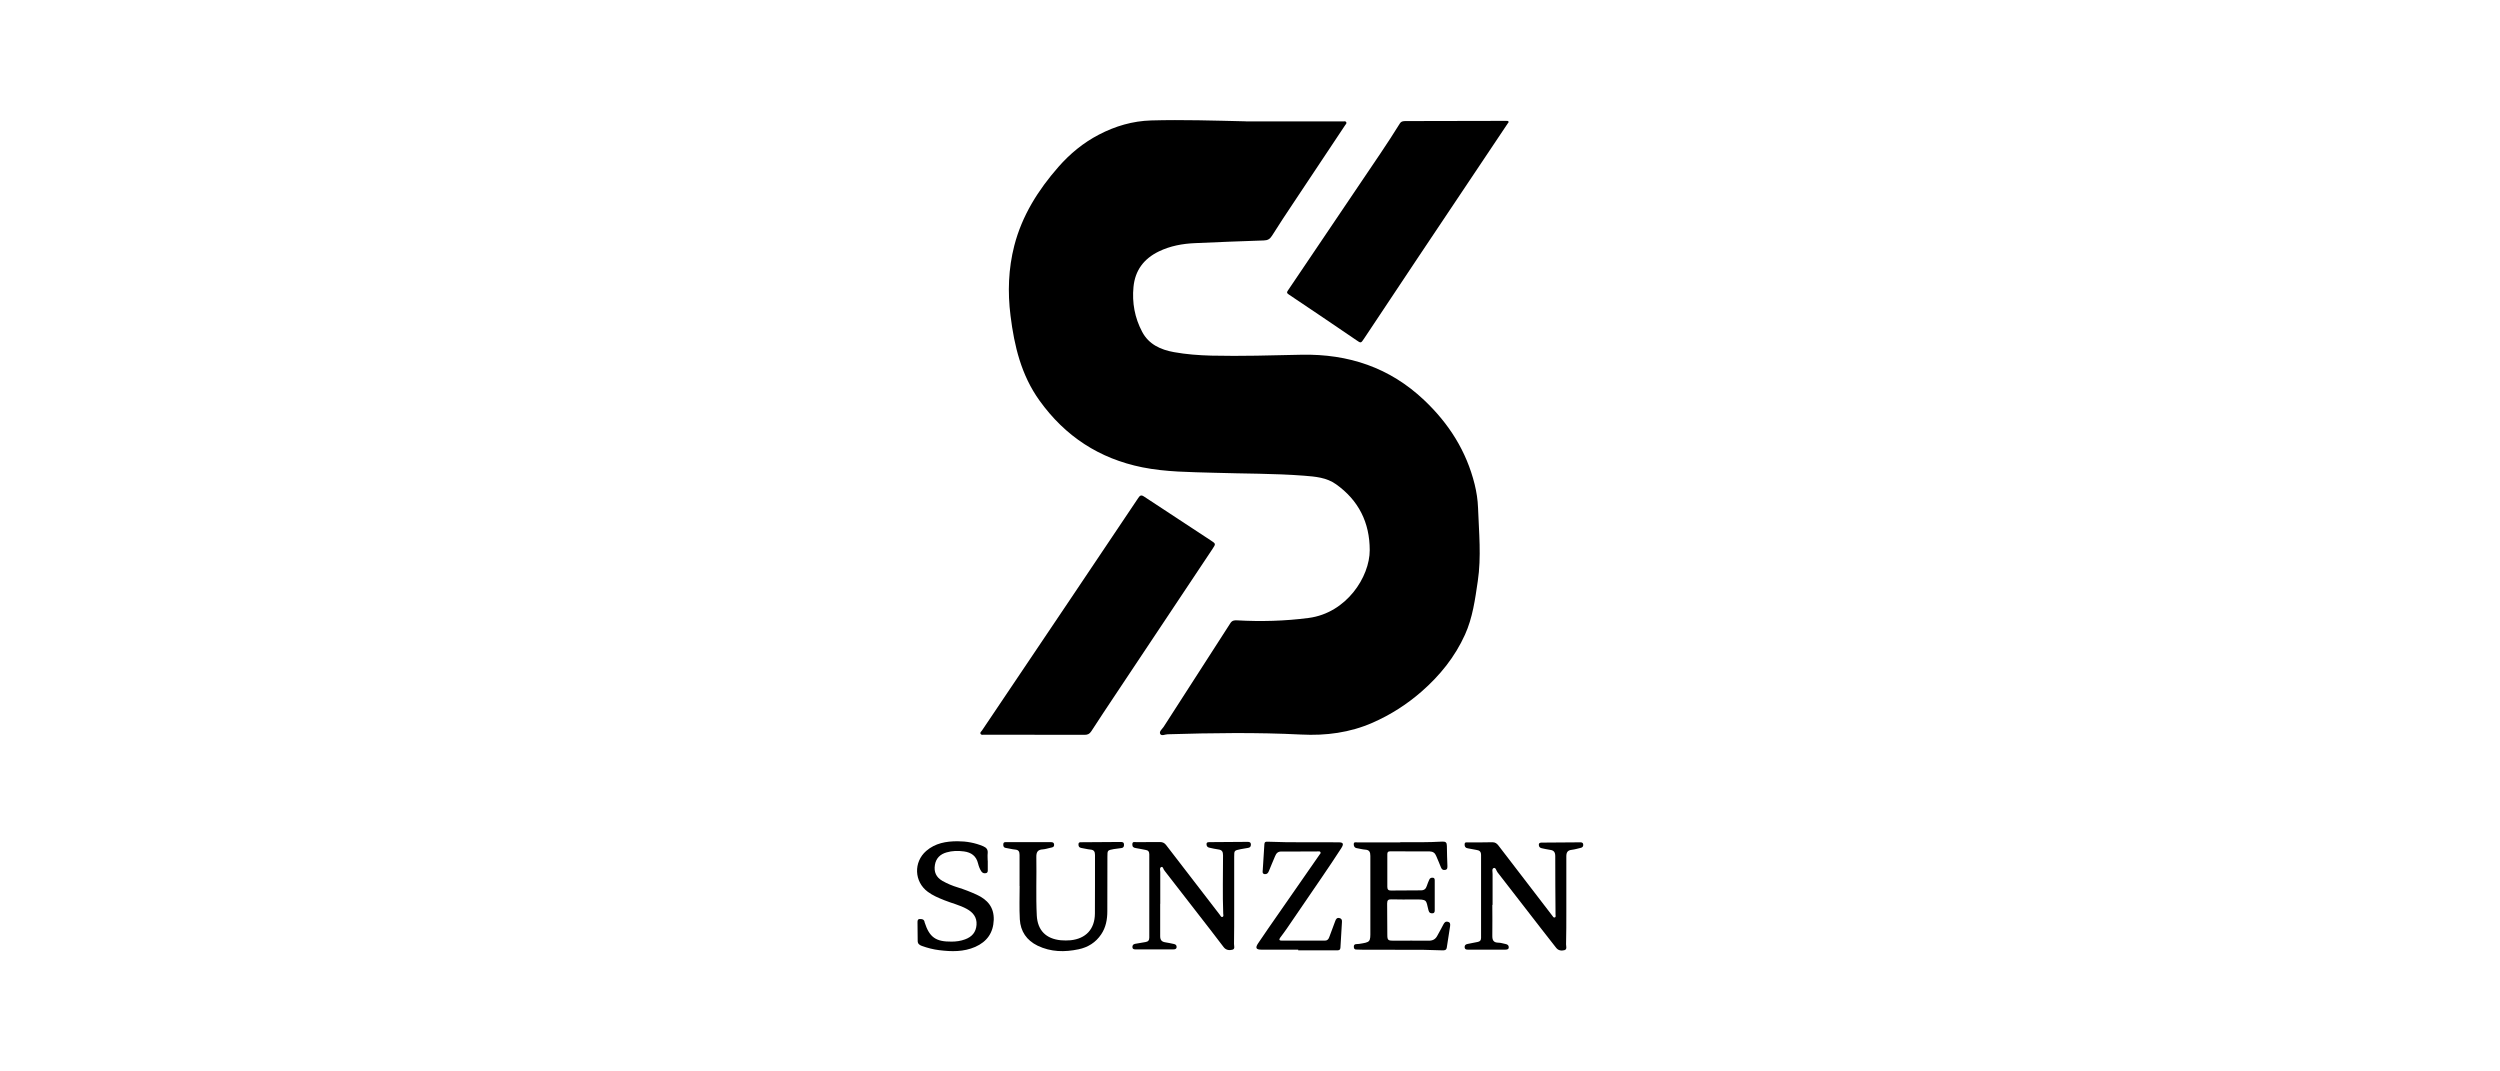
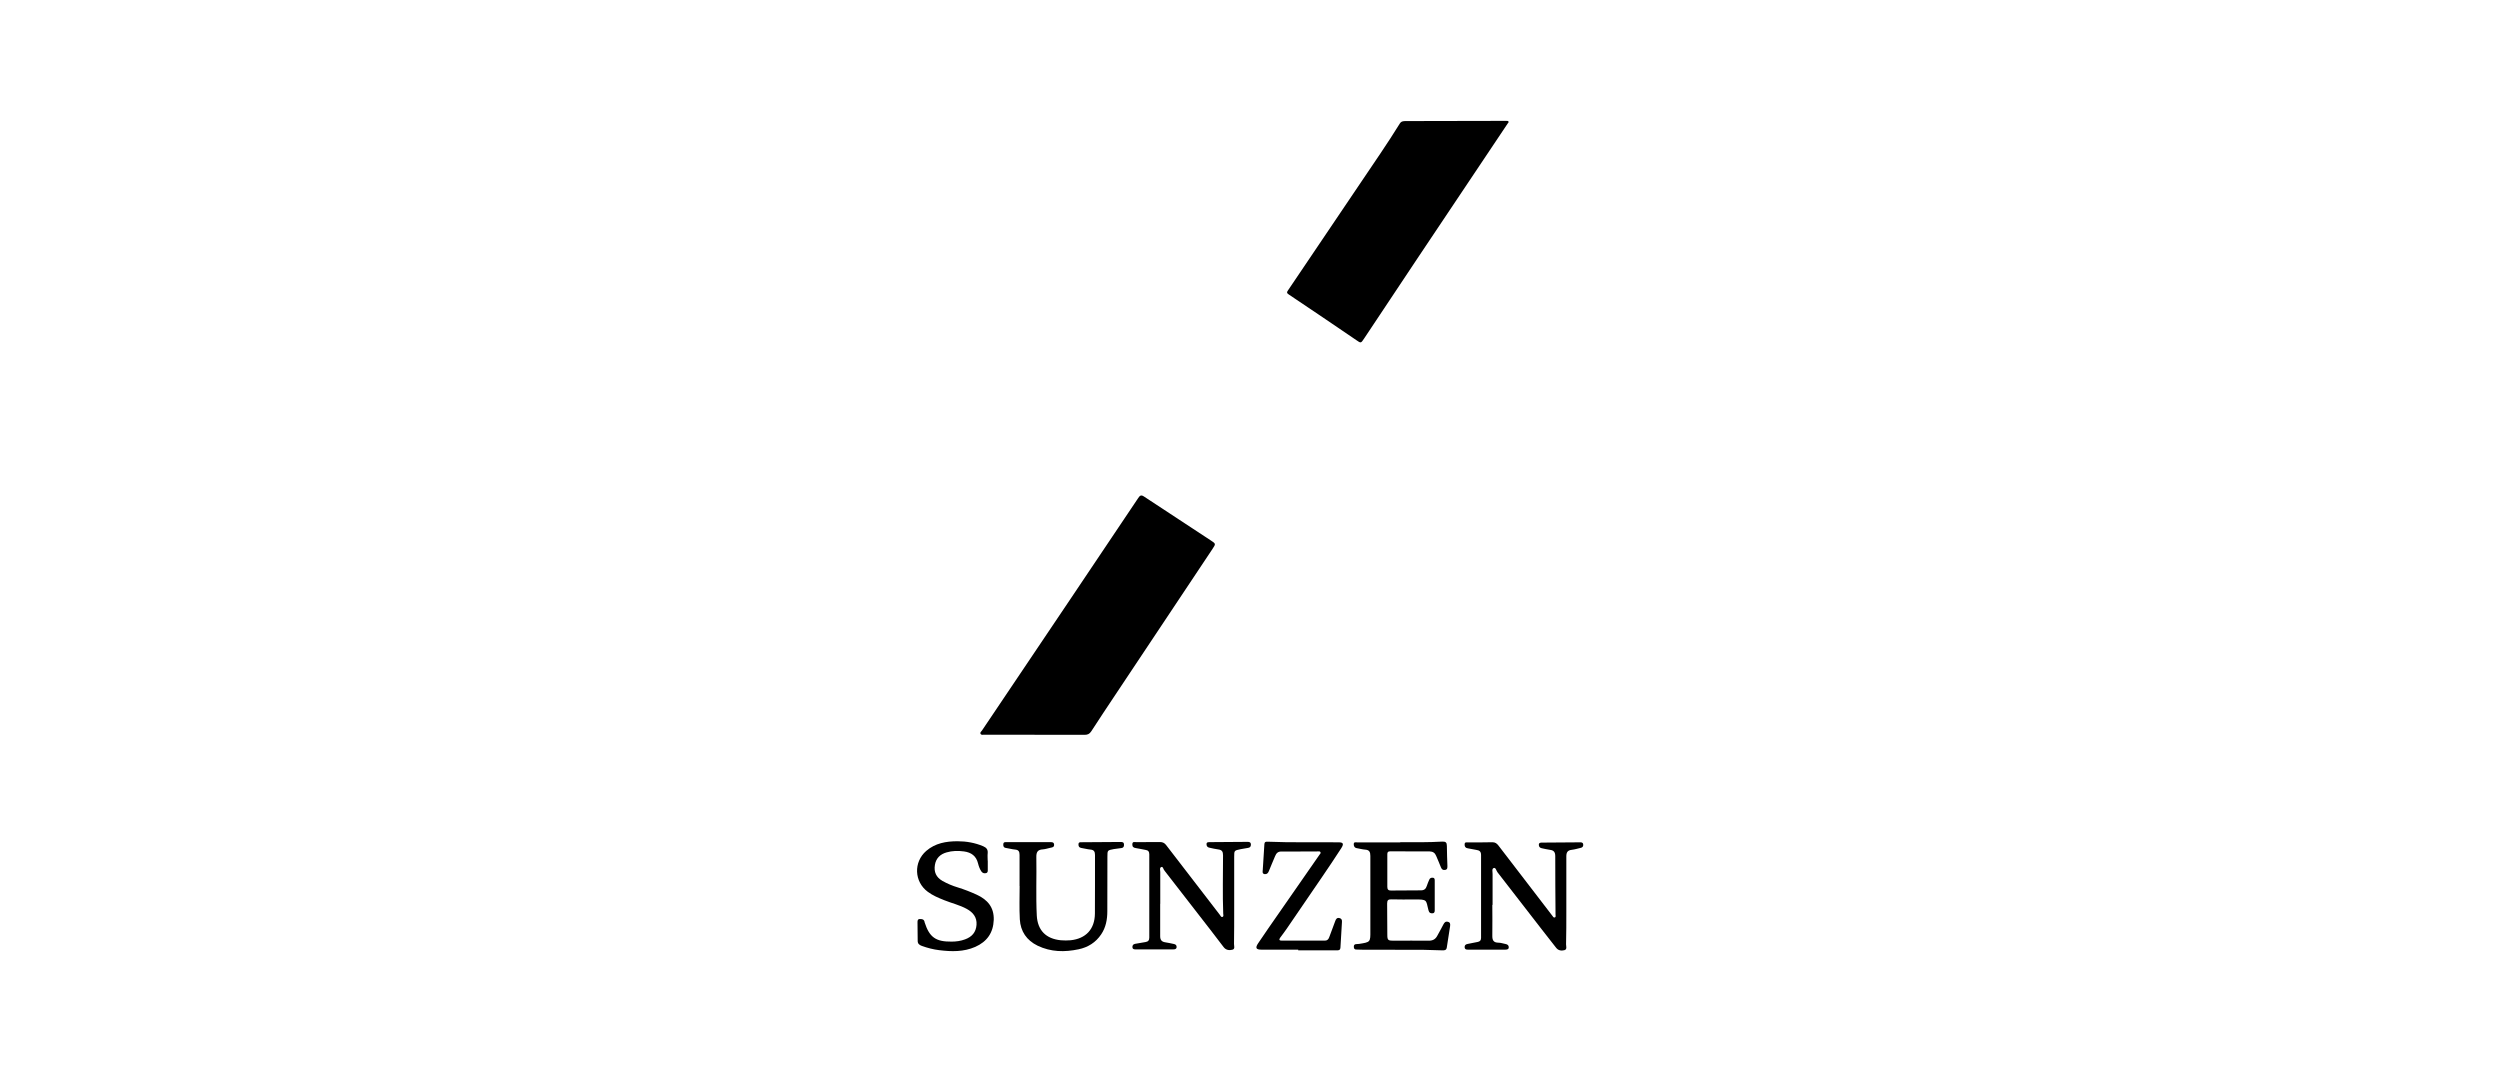
<svg xmlns="http://www.w3.org/2000/svg" id="Layer_2" viewBox="0 0 280 120">
  <defs>
    <style>
      .cls-1 {
        fill: none;
      }
    </style>
  </defs>
  <g id="Layer_1-2" data-name="Layer_1">
    <rect class="cls-1" width="280" height="120" />
    <g id="Layer_1-2">
      <g id="kv25uz">
        <g>
-           <path d="M139.56,13.6c3.62,0,7.24,0,10.86,0,.12,0,.28-.06.36.08.07.14-.06.25-.13.35-1.9,2.86-3.81,5.72-5.71,8.58-.84,1.26-1.68,2.52-2.48,3.8-.23.37-.49.51-.91.52-2.57.09-5.13.18-7.7.3-1.41.06-2.78.31-4.06.93-1.67.81-2.66,2.11-2.84,3.98-.17,1.76.14,3.46.97,5.02.74,1.41,2.07,2.01,3.57,2.28,1.38.25,2.77.35,4.17.39,3.37.08,6.75-.03,10.12-.1,5.25-.1,9.87,1.43,13.73,5.09,2.77,2.62,4.73,5.71,5.65,9.42.21.86.35,1.74.38,2.63.1,2.74.38,5.49-.03,8.23-.3,2.03-.57,4.08-1.43,5.98-1.13,2.5-2.81,4.58-4.87,6.38-1.65,1.44-3.47,2.6-5.47,3.48-2.55,1.12-5.23,1.47-8,1.33-4.98-.25-9.97-.18-14.96-.03-.28,0-.68.23-.83-.03-.16-.28.21-.55.37-.79,2.49-3.88,4.99-7.74,7.48-11.62.19-.3.43-.34.75-.32,2.68.15,5.35.08,8.03-.27,4.23-.56,6.83-4.6,6.83-7.59,0-3.09-1.24-5.58-3.77-7.38-1.06-.76-2.32-.86-3.58-.96-3.37-.26-6.74-.22-10.11-.33-2.68-.08-5.37-.08-8.01-.61-4.81-.97-8.64-3.47-11.51-7.47-2.05-2.85-2.83-6.12-3.25-9.51-.33-2.63-.24-5.26.42-7.84.87-3.38,2.68-6.24,4.95-8.83,1.29-1.47,2.78-2.7,4.53-3.61,1.84-.96,3.78-1.53,5.86-1.59,3.54-.1,7.08.02,10.61.1h0Z" />
          <path d="M115.87,82.29h-5.63c-.15,0-.33.05-.41-.09-.1-.16.07-.27.15-.38,3.29-4.9,6.6-9.8,9.89-14.7,2.53-3.77,5.07-7.54,7.59-11.31.18-.26.3-.44.65-.21,2.5,1.65,5,3.29,7.5,4.93.57.37.57.38.19.95-3.63,5.45-7.26,10.9-10.89,16.35-.9,1.36-1.81,2.71-2.69,4.08-.19.29-.4.39-.73.39-1.88-.01-3.75,0-5.63,0h0s0,0,0,0Z" />
          <path d="M168.99,13.65c-.05.07-.09.13-.14.2-3.36,5.02-6.72,10.03-10.07,15.05-2.01,3.01-4.01,6.02-6.01,9.03-.35.53-.35.52-.87.16-2.51-1.71-5.03-3.42-7.56-5.11-.24-.16-.23-.25-.09-.45,2.72-4.02,5.43-8.04,8.14-12.06,1.48-2.2,2.99-4.37,4.38-6.62.17-.28.41-.29.67-.29,3.34,0,6.68-.02,10.02-.02.43,0,.86,0,1.28,0,.09,0,.2-.02.23.13h0Z" />
          <path d="M167.14,101.33c0,1.15.02,2.31,0,3.46-.01.5.12.78.67.79.28,0,.55.1.82.15.22.04.37.16.35.4-.02.22-.22.22-.38.23-1.4,0-2.8,0-4.2,0-.18,0-.34-.03-.36-.25-.02-.24.11-.35.34-.39.37-.06.74-.16,1.11-.22.27-.05.39-.18.39-.46,0-3.09-.01-6.19,0-9.28,0-.38-.17-.52-.52-.57-.33-.04-.64-.14-.97-.18-.27-.04-.36-.2-.35-.44,0-.29.23-.22.4-.22.91,0,1.81,0,2.72-.02.3,0,.49.14.66.36,2.01,2.62,4.03,5.24,6.04,7.87.07.09.13.23.26.2.17-.05.1-.22.1-.34-.01-2.17-.04-4.34-.03-6.52,0-.45-.15-.67-.6-.72-.31-.04-.61-.12-.92-.18-.2-.04-.32-.17-.32-.38,0-.26.22-.25.4-.25,1.4-.01,2.8-.02,4.2-.03.17,0,.34,0,.37.23.03.22-.08.35-.28.39-.34.08-.67.18-1.01.22-.45.05-.6.28-.6.72.01,2.06,0,4.12,0,6.17,0,1.23,0,2.47-.03,3.7,0,.22.14.56-.19.65-.34.09-.69.04-.93-.28-.52-.68-1.05-1.35-1.58-2.02-1.66-2.15-3.32-4.3-4.99-6.44-.13-.17-.18-.55-.42-.46-.23.09-.11.44-.12.68,0,1.15,0,2.3,0,3.46h0Z" />
          <path d="M129.94,101.25c0,1.2.01,2.4,0,3.6,0,.43.17.63.58.69.33.05.65.12.97.19.18.04.3.14.29.34-.01.22-.18.26-.35.26-1.43,0-2.86,0-4.29,0-.16,0-.3-.05-.31-.24-.01-.21.09-.34.3-.38.39-.07.78-.14,1.17-.2.3-.05.42-.2.42-.5,0-3.11,0-6.22,0-9.33,0-.3-.13-.45-.42-.49-.36-.06-.71-.15-1.07-.2-.28-.04-.42-.14-.41-.44.02-.33.26-.23.44-.23.89,0,1.78,0,2.67-.01.29,0,.5.11.67.33,2,2.61,4.01,5.21,6.02,7.82.08.1.14.28.28.24.19-.05.1-.25.1-.38-.08-2.17-.02-4.34-.02-6.52,0-.4-.11-.61-.52-.66-.34-.04-.68-.13-1.02-.2-.2-.04-.31-.17-.31-.39,0-.25.21-.22.36-.23,1.41-.01,2.83-.02,4.24-.03.2,0,.36.04.37.29,0,.21-.07.34-.29.38-.29.05-.58.09-.87.15-.71.15-.71.15-.71.85,0,1.98,0,3.95,0,5.92,0,1.28,0,2.57-.02,3.85,0,.22.14.56-.18.64-.35.09-.72.05-.98-.29-.49-.64-.98-1.28-1.47-1.92-1.68-2.17-3.37-4.34-5.05-6.51-.04-.05-.08-.11-.12-.16-.12-.12-.14-.44-.32-.39-.25.07-.14.37-.14.56,0,1.18,0,2.37,0,3.55h0Z" />
          <path d="M156.84,94.33c1.56,0,3.13.02,4.69-.07.39-.02.52.1.52.49,0,.74.04,1.48.06,2.22,0,.2.02.41-.25.46-.25.05-.39-.06-.48-.3-.16-.43-.36-.85-.53-1.27-.13-.33-.36-.49-.72-.5-1.48,0-2.96,0-4.44-.01-.25,0-.31.11-.31.33,0,1.22,0,2.43,0,3.65,0,.29.12.42.41.41,1.12-.01,2.24-.02,3.36-.02.35,0,.55-.16.65-.49.07-.24.18-.46.27-.69.08-.2.23-.26.43-.23.2.03.19.2.19.35,0,1.09,0,2.17,0,3.26,0,.16,0,.34-.23.37-.23.02-.39-.05-.45-.28-.01-.05-.03-.09-.04-.14-.27-1.07-.09-1.14-1.54-1.13-.86,0-1.71.02-2.57-.01-.36-.01-.5.07-.5.46.02,1.17,0,2.34.02,3.5,0,.61.08.67.7.67,1.32,0,2.63-.02,3.95,0,.45,0,.75-.17.95-.56.22-.42.47-.83.68-1.26.11-.21.23-.36.49-.3.29.06.29.27.26.5-.12.8-.25,1.59-.37,2.39-.05.32-.29.32-.52.31-.71-.02-1.41-.05-2.12-.06-2.25,0-4.51,0-6.76-.01-.13,0-.27,0-.39-.01-.23-.04-.6.11-.62-.29-.03-.42.35-.31.58-.35,1.28-.2,1.28-.2,1.27-1.46,0-2.8,0-5.59,0-8.39,0-.44-.11-.68-.58-.71-.31-.02-.61-.11-.92-.16-.27-.04-.36-.22-.36-.45,0-.29.26-.2.41-.2,1.6,0,3.19,0,4.79,0h0Z" />
          <path d="M114.19,99.22c0-1.15-.01-2.3,0-3.46,0-.38-.1-.58-.51-.61-.34-.03-.68-.13-1.02-.18-.26-.04-.31-.21-.29-.43.02-.25.21-.22.37-.22,1.61,0,3.23,0,4.84,0,.2,0,.47-.03.48.29.01.3-.24.3-.45.35-.27.06-.54.15-.82.17-.56.03-.73.3-.72.85.04,2.19-.06,4.38.05,6.56.09,1.67,1.04,2.61,2.7,2.77.36.03.73.03,1.08,0,1.72-.18,2.71-1.24,2.73-2.98.02-2.19,0-4.38.01-6.57,0-.38-.12-.58-.52-.61-.34-.03-.68-.13-1.02-.18-.25-.04-.32-.2-.31-.42.01-.25.21-.22.36-.22,1.46-.01,2.93-.01,4.39-.03.21,0,.35.06.35.3,0,.2-.05.35-.28.38-.29.04-.59.07-.88.12-.7.13-.7.14-.7.84,0,2.04,0,4.08-.01,6.12,0,.92-.16,1.81-.69,2.59-.61.91-1.48,1.45-2.53,1.67-1.56.33-3.1.31-4.58-.4-1.24-.6-1.92-1.61-2-2.95-.07-1.25-.02-2.5-.02-3.75h-.04,0Z" />
          <path d="M110.63,96.39c0,.33,0,.66,0,.99,0,.16.03.35-.19.41-.21.05-.39,0-.52-.18-.19-.28-.3-.59-.38-.91-.2-.83-.76-1.23-1.57-1.34-.66-.09-1.32-.08-1.96.11-.7.2-1.18.65-1.3,1.4-.13.78.13,1.38.84,1.79.55.31,1.12.55,1.72.73.72.22,1.43.5,2.11.81,1.22.56,1.96,1.41,1.92,2.82-.05,1.45-.76,2.45-2.07,3.03-1.3.57-2.66.54-4.03.37-.67-.08-1.32-.25-1.96-.48-.3-.11-.47-.26-.46-.6,0-.67-.01-1.35-.02-2.02,0-.19,0-.38.26-.39.22,0,.44.01.52.28,0,.03.01.06.02.1.54,1.67,1.25,2.17,3.02,2.15.51,0,1.02-.07,1.5-.25.77-.28,1.23-.79,1.29-1.63.06-.85-.4-1.4-1.09-1.78-.8-.44-1.69-.64-2.53-.98-.64-.26-1.28-.52-1.84-.94-1.53-1.13-1.61-3.33-.17-4.58,1.01-.87,2.23-1.08,3.5-1.08.99,0,1.96.17,2.88.56.37.16.54.38.5.78-.03.28,0,.56,0,.84h0Z" />
          <path d="M145.42,106.36c-1.38,0-2.76,0-4.15,0-.6,0-.7-.2-.36-.71.76-1.13,1.54-2.25,2.32-3.37,1.52-2.19,3.04-4.37,4.56-6.56.06-.08.15-.15.11-.26-.05-.14-.19-.1-.3-.1-1.37,0-2.73.02-4.1.01-.38,0-.56.2-.69.52-.23.56-.48,1.12-.7,1.68-.09.23-.24.37-.48.33-.29-.05-.21-.31-.2-.48.05-.95.13-1.9.18-2.86.01-.25.12-.3.34-.29,2.66.11,5.33.04,7.99.07.51,0,.59.18.28.66-.7,1.09-1.43,2.17-2.16,3.24-1.31,1.93-2.63,3.86-3.95,5.78-.23.34-.48.66-.73,1-.16.22-.1.33.17.33,1.61,0,3.22,0,4.84,0,.27,0,.41-.16.49-.4.22-.6.45-1.2.67-1.8.08-.22.19-.39.46-.33.24.05.31.21.29.44-.06.95-.12,1.9-.17,2.86-.02.35-.26.32-.49.32h-4.24v-.07h0Z" />
        </g>
      </g>
    </g>
  </g>
</svg>